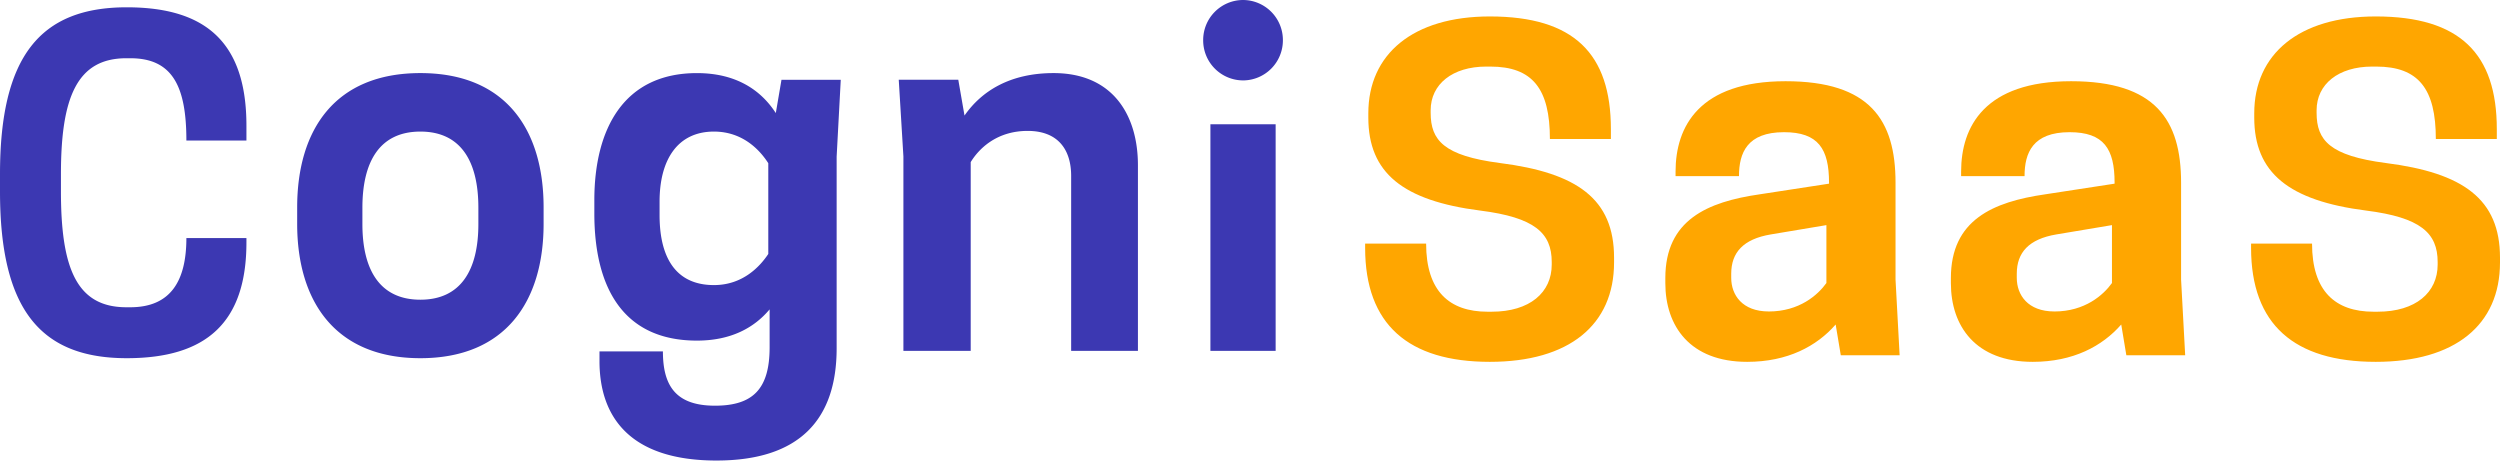
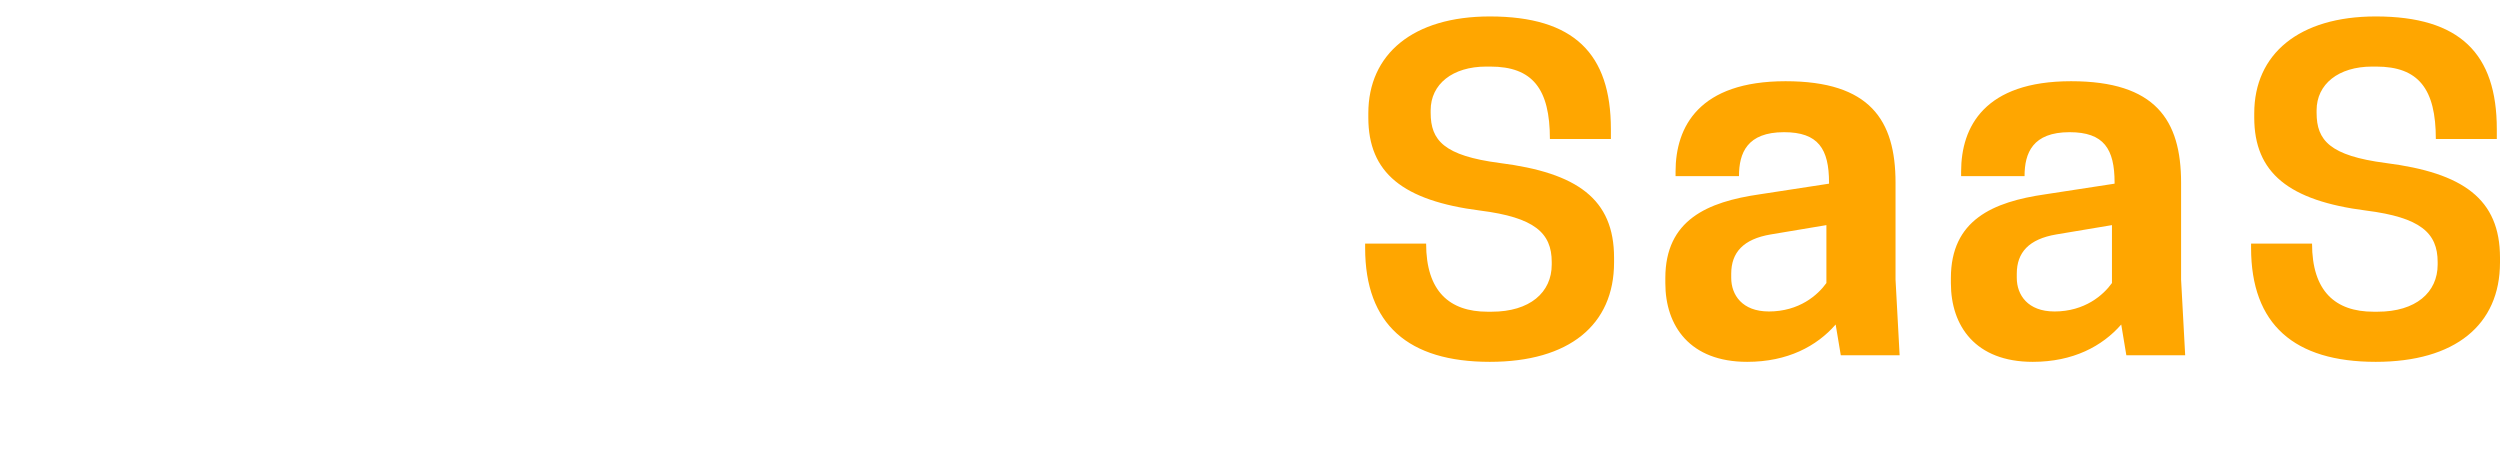
<svg xmlns="http://www.w3.org/2000/svg" width="152" height="28" viewBox="0 0 152 28">
  <g fill="none" fill-rule="nonzero">
-     <path fill="#3C38B2" d="M7.708 21.778c4.841 0 7.275-2.17 7.275-7.04v-.265h-3.651c0 2.593-.947 4.208-3.408 4.208h-.243c-3.03 0-3.976-2.382-3.976-7.04v-1.06c0-4.658.974-7.04 3.976-7.04h.243c2.57 0 3.408 1.72 3.408 5.003h3.651v-.9c0-5.03-2.434-7.2-7.275-7.2C2.434.444 0 3.435 0 10.582v1.058c0 7.147 2.434 10.138 7.708 10.138zm17.851 0c5.182 0 7.492-3.46 7.492-8.168v-.998c0-4.738-2.31-8.168-7.492-8.168-5.181 0-7.491 3.43-7.491 8.168v.998c0 4.707 2.31 8.168 7.491 8.168zm0-3.556c-2.435 0-3.525-1.77-3.525-4.598v-.994c0-2.859 1.09-4.63 3.525-4.63 2.436 0 3.526 1.771 3.526 4.63v.994c0 2.827-1.09 4.598-3.526 4.598zM43.564 28c5.047 0 7.304-2.493 7.304-6.824V9.523l.25-4.673h-3.604l-.345 2.025c-.909-1.402-2.413-2.43-4.796-2.43-4.45 0-6.237 3.396-6.237 7.727v.81c0 4.549 1.786 7.727 6.237 7.727 2.07 0 3.48-.779 4.42-1.9v2.305c0 2.524-1.003 3.552-3.323 3.552-2.413 0-3.165-1.246-3.165-3.303h-3.856v.592c0 3.334 1.787 6.045 7.115 6.045zm-.157-10.667c-2.204 0-3.305-1.513-3.305-4.256v-.82C40.102 9.703 41.203 8 43.407 8c1.762 0 2.801 1.135 3.305 1.923v5.518c-.504.757-1.543 1.892-3.305 1.892zm15.612 4V9.856c.473-.777 1.543-1.897 3.463-1.897 1.857 0 2.644 1.15 2.644 2.737v10.637h4.06v-11.29c0-2.986-1.479-5.599-5.13-5.599-2.644 0-4.376 1.089-5.414 2.582l-.378-2.177h-3.62l.283 4.665v11.82h4.092zm18.54 0V7.556h-3.966v13.777h3.966zM75.576 4.89A2.436 2.436 0 0 0 78 2.444 2.434 2.434 0 0 0 75.576 0a2.434 2.434 0 0 0-2.423 2.444 2.434 2.434 0 0 0 2.423 2.445z" />
-     <path fill="#FFA600" d="M90.582 22c4.814 0 7.553-2.24 7.553-6.045v-.286c0-3.57-2.24-5.16-6.945-5.758-3.403-.443-4.206-1.381-4.206-3.049v-.156c0-1.59 1.329-2.658 3.376-2.658h.25c2.573 0 3.624 1.355 3.624 4.404h3.708v-.6C97.942 3.267 95.7 1 90.582 1c-4.677 0-7.388 2.293-7.388 5.888v.26c0 3.362 2.103 5.055 6.807 5.655 3.292.417 4.344 1.355 4.344 3.126v.157c0 1.693-1.328 2.866-3.653 2.866h-.249c-2.324 0-3.735-1.251-3.735-4.143H83v.26C83 19.733 85.629 22 90.582 22zm53.864 0c4.815 0 7.554-2.24 7.554-6.045v-.286c0-3.57-2.241-5.16-6.945-5.758-3.404-.443-4.206-1.381-4.206-3.049v-.156c0-1.59 1.328-2.658 3.376-2.658h.249c2.573 0 3.625 1.355 3.625 4.404h3.707v-.6c0-4.585-2.241-6.852-7.36-6.852-4.676 0-7.388 2.293-7.388 5.888v.26c0 3.362 2.103 5.055 6.807 5.655 3.293.417 4.344 1.355 4.344 3.126v.157c0 1.693-1.328 2.866-3.652 2.866h-.25c-2.324 0-3.735-1.251-3.735-4.143h-3.707v.26c0 4.664 2.628 6.931 7.581 6.931zm-38.218 0c2.457 0 4.23-.951 5.38-2.27l.312 1.871h3.577l-.249-4.603v-5.892c0-3.806-1.555-6.168-6.687-6.168-5.257 0-6.687 2.761-6.687 5.493v.276h3.856c0-1.412.498-2.67 2.738-2.67 2.083 0 2.737 1.013 2.737 3.069v.061l-4.2.645c-3.203.46-5.753 1.565-5.753 5.094v.307c0 2.608 1.493 4.787 4.976 4.787zm1.314-3.063c-1.614 0-2.284-1.005-2.284-2.043v-.251c0-1.29.731-2.107 2.406-2.39l3.381-.566v3.521c-.518.724-1.645 1.73-3.503 1.73zM123.59 22c2.458 0 4.23-.951 5.381-2.27l.311 1.871h3.577l-.249-4.603v-5.892c0-3.806-1.555-6.168-6.687-6.168-5.256 0-6.687 2.761-6.687 5.493v.276h3.857c0-1.412.497-2.67 2.737-2.67 2.084 0 2.737 1.013 2.737 3.069v.061l-4.199.645c-3.204.46-5.754 1.565-5.754 5.094v.307c0 2.608 1.493 4.787 4.976 4.787zm1.315-3.063c-1.615 0-2.285-1.005-2.285-2.043v-.251c0-1.29.731-2.107 2.407-2.39l3.38-.566v3.521c-.517.724-1.644 1.73-3.502 1.73z" />
+     <path fill="#FFA600" d="M90.582 22c4.814 0 7.553-2.24 7.553-6.045v-.286c0-3.57-2.24-5.16-6.945-5.758-3.403-.443-4.206-1.381-4.206-3.049v-.156c0-1.59 1.329-2.658 3.376-2.658h.25c2.573 0 3.624 1.355 3.624 4.404h3.708v-.6C97.942 3.267 95.7 1 90.582 1c-4.677 0-7.388 2.293-7.388 5.888v.26c0 3.362 2.103 5.055 6.807 5.655 3.292.417 4.344 1.355 4.344 3.126v.157c0 1.693-1.328 2.866-3.653 2.866h-.249c-2.324 0-3.735-1.251-3.735-4.143H83v.26C83 19.733 85.629 22 90.582 22zm53.864 0c4.815 0 7.554-2.24 7.554-6.045v-.286c0-3.57-2.241-5.16-6.945-5.758-3.404-.443-4.206-1.381-4.206-3.049v-.156c0-1.59 1.328-2.658 3.376-2.658h.249c2.573 0 3.625 1.355 3.625 4.404h3.707v-.6c0-4.585-2.241-6.852-7.36-6.852-4.676 0-7.388 2.293-7.388 5.888v.26c0 3.362 2.103 5.055 6.807 5.655 3.293.417 4.344 1.355 4.344 3.126v.157c0 1.693-1.328 2.866-3.652 2.866h-.25c-2.324 0-3.735-1.251-3.735-4.143h-3.707v.26c0 4.664 2.628 6.931 7.581 6.931zm-38.218 0c2.457 0 4.23-.951 5.38-2.27l.312 1.871h3.577l-.249-4.603v-5.892c0-3.806-1.555-6.168-6.687-6.168-5.257 0-6.687 2.761-6.687 5.493v.276h3.856c0-1.412.498-2.67 2.738-2.67 2.083 0 2.737 1.013 2.737 3.069v.061l-4.2.645c-3.203.46-5.753 1.565-5.753 5.094v.307c0 2.608 1.493 4.787 4.976 4.787zm1.314-3.063c-1.614 0-2.284-1.005-2.284-2.043v-.251c0-1.29.731-2.107 2.406-2.39l3.381-.566v3.521c-.518.724-1.645 1.73-3.503 1.73zM123.59 22c2.458 0 4.23-.951 5.381-2.27l.311 1.871h3.577l-.249-4.603v-5.892c0-3.806-1.555-6.168-6.687-6.168-5.256 0-6.687 2.761-6.687 5.493v.276h3.857c0-1.412.497-2.67 2.737-2.67 2.084 0 2.737 1.013 2.737 3.069v.061l-4.199.645c-3.204.46-5.754 1.565-5.754 5.094v.307c0 2.608 1.493 4.787 4.976 4.787zm1.315-3.063c-1.615 0-2.285-1.005-2.285-2.043v-.251c0-1.29.731-2.107 2.407-2.39l3.38-.566v3.521c-.517.724-1.644 1.73-3.502 1.73" />
  </g>
</svg>